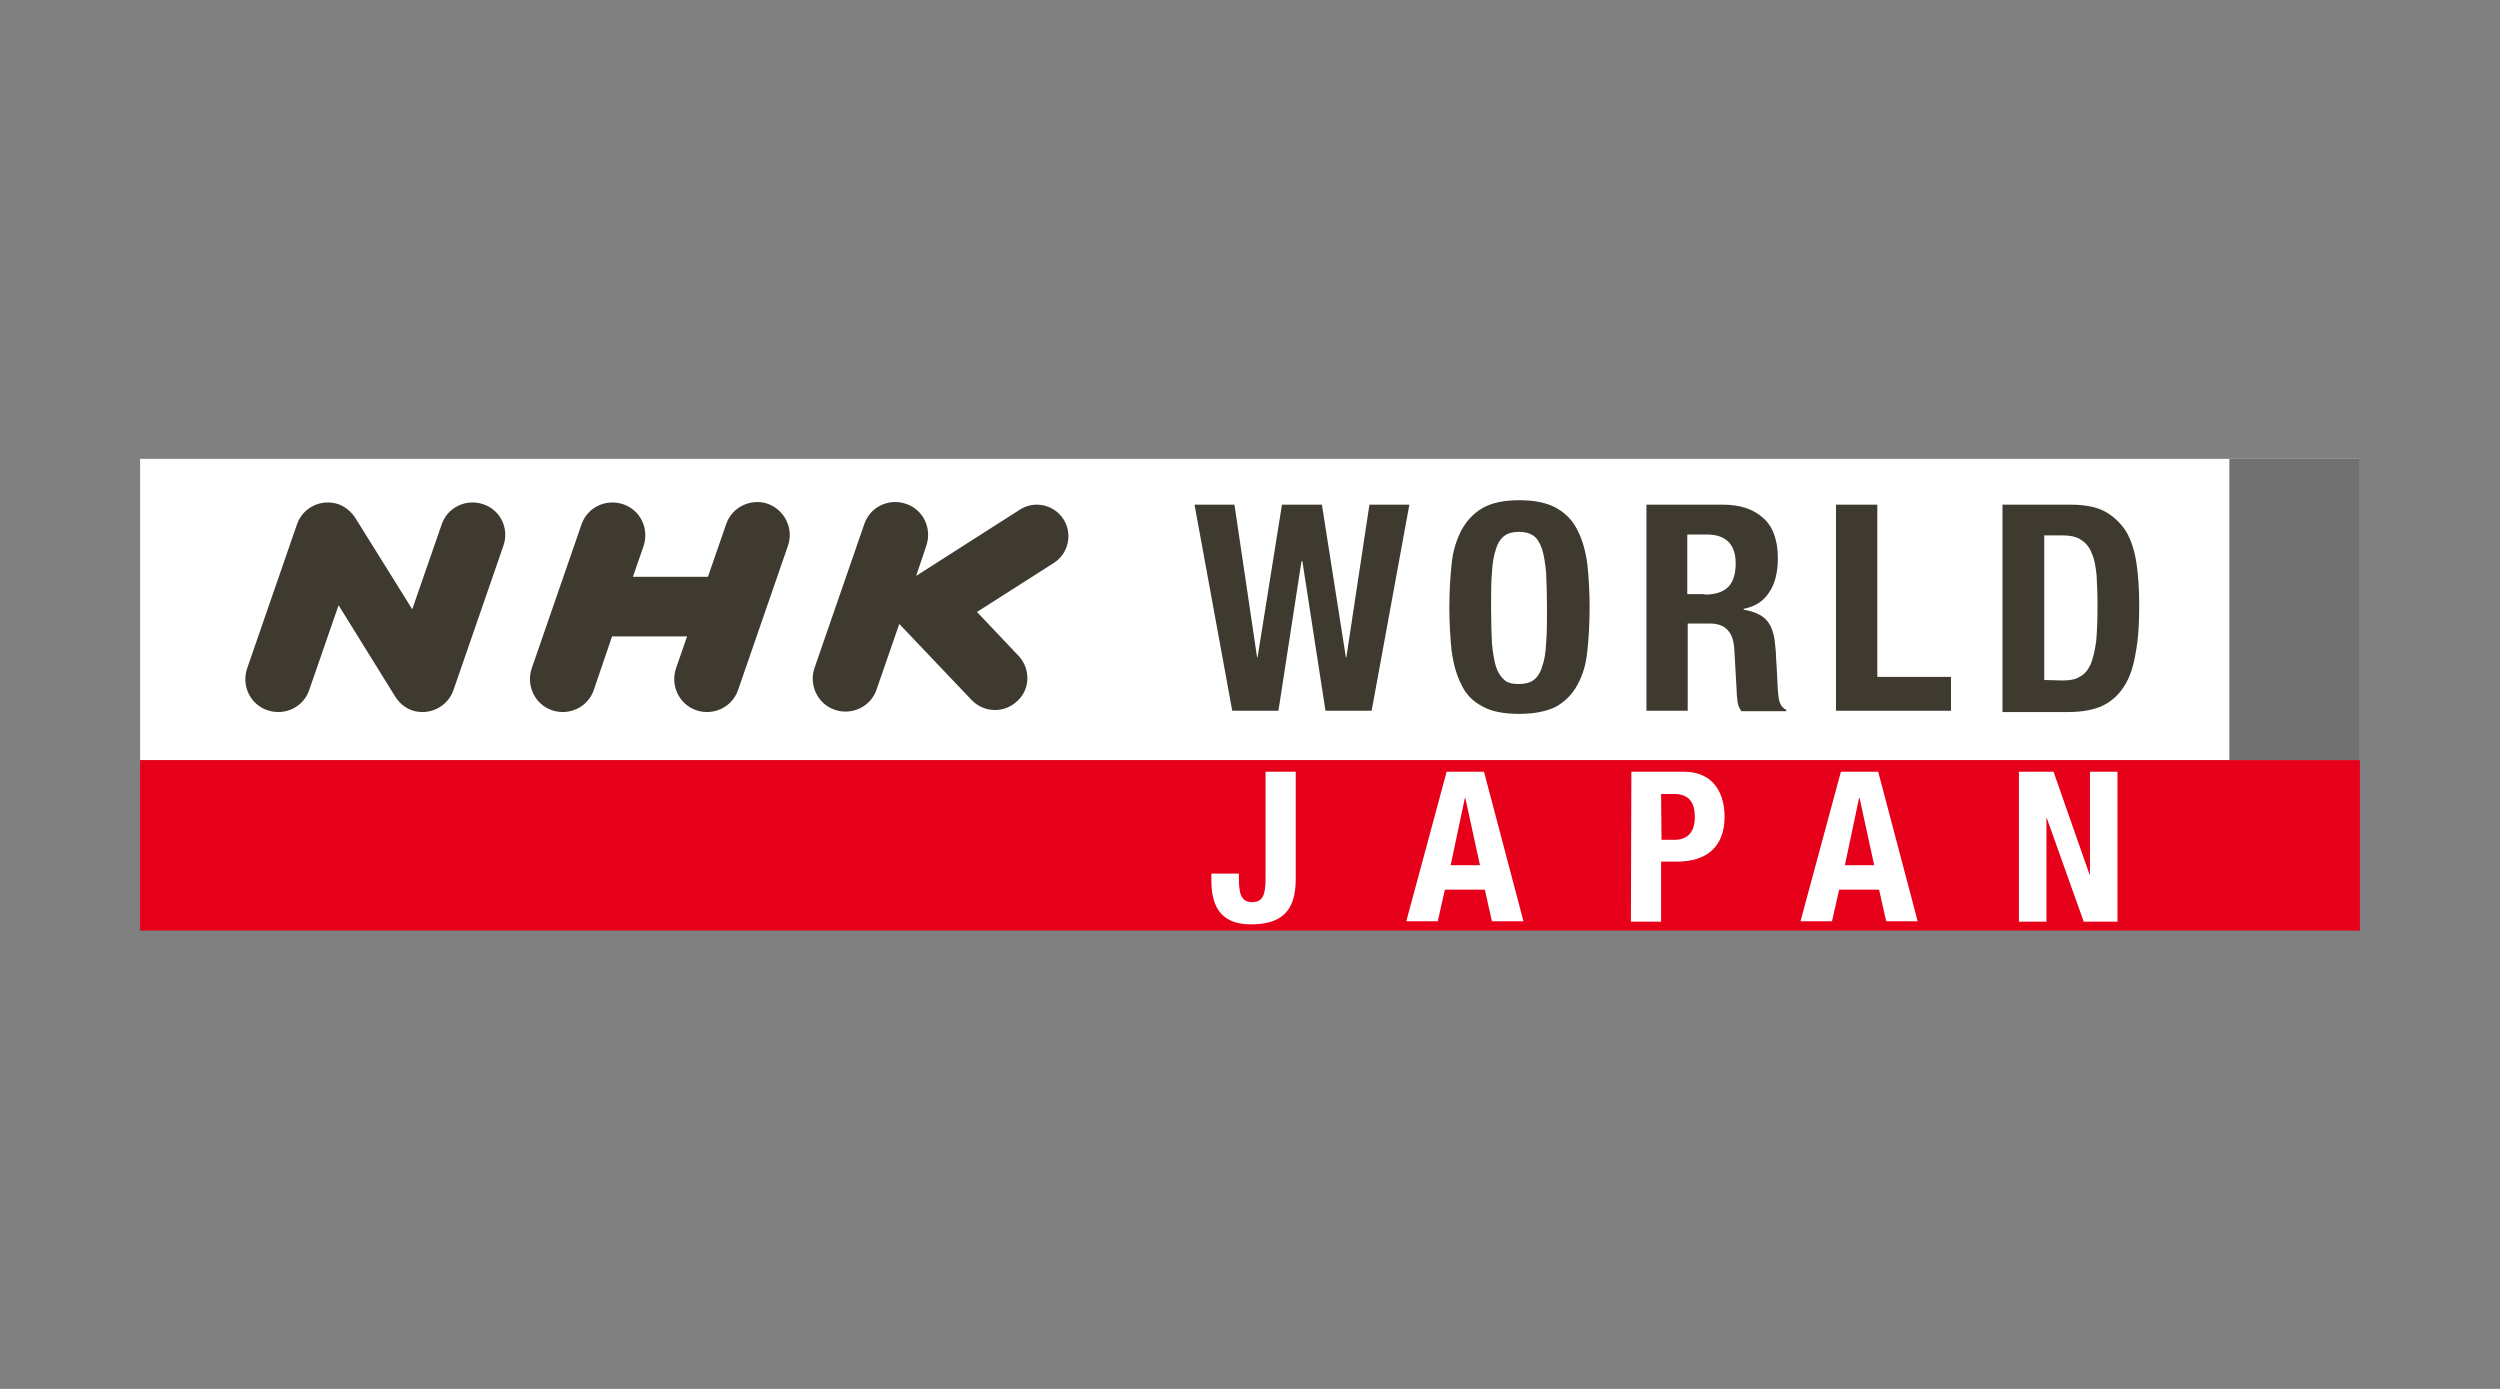
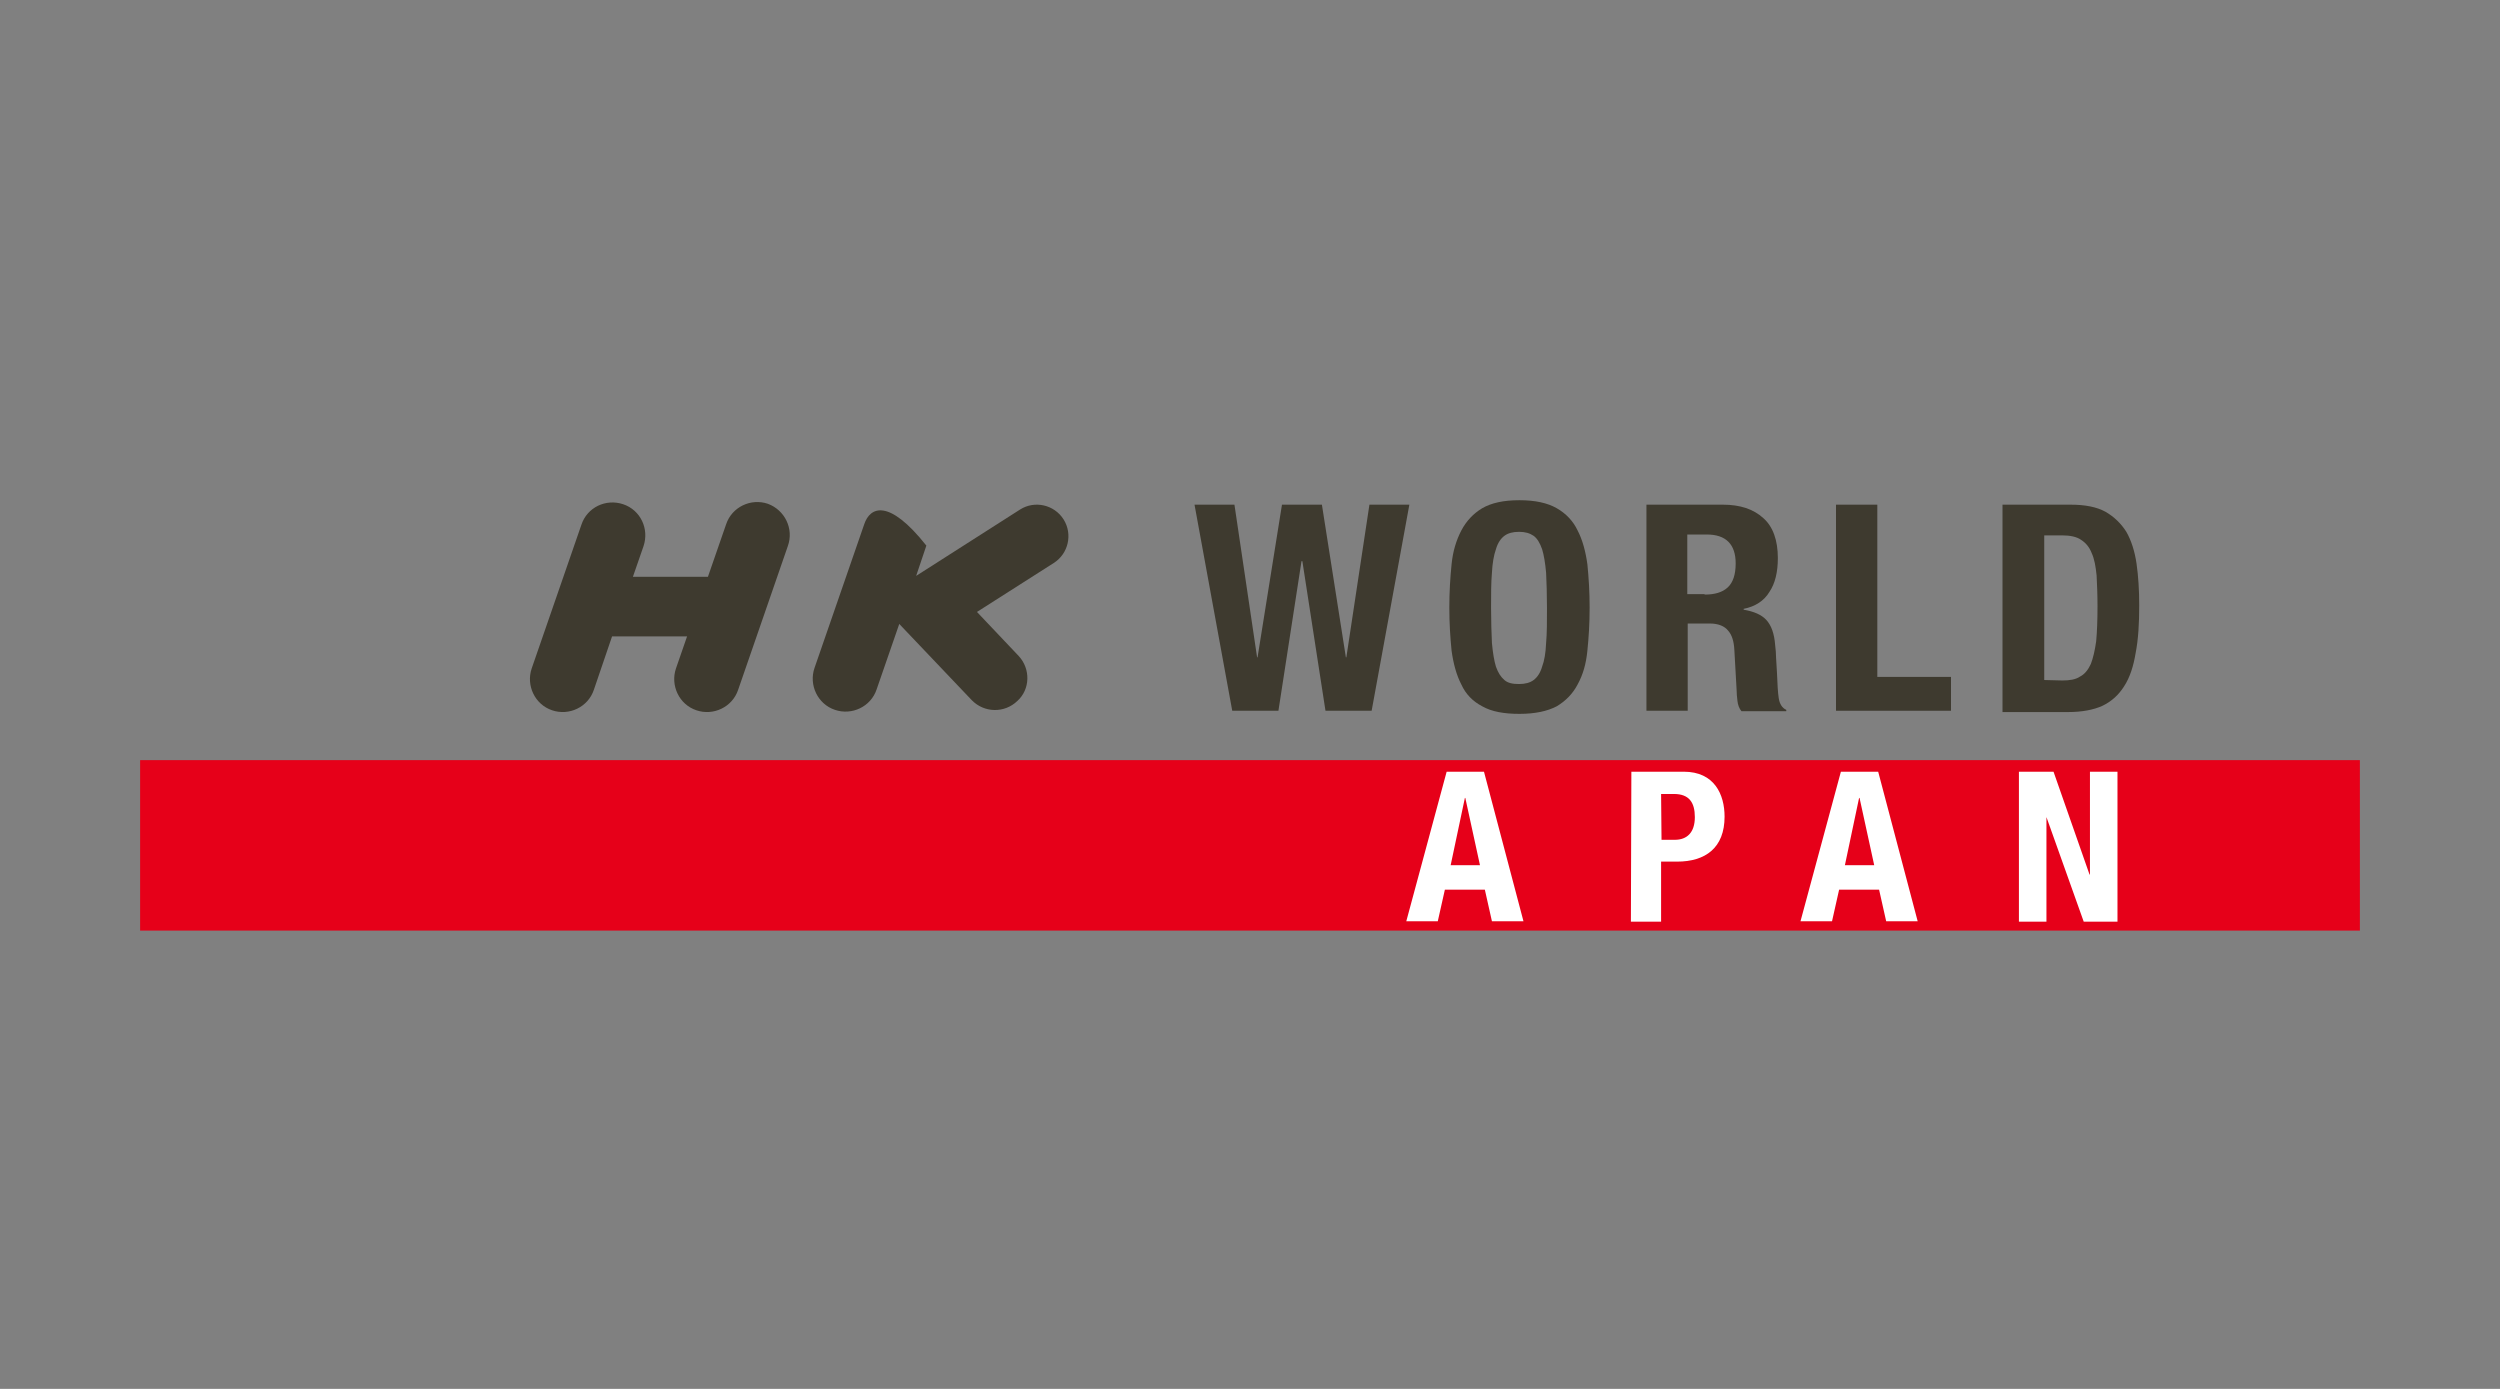
<svg xmlns="http://www.w3.org/2000/svg" width="360" viewBox="0 0 270 150" height="200" preserveAspectRatio="xMidYMid meet">
  <rect x="0" y="0" width="270" height="150" fill="#808080" stroke="none" />
  <defs>
    <clipPath id="5f27971b05">
-       <path d="M 15 49.559 L 255 49.559 L 255 83 L 15 83 Z M 15 49.559 " clip-rule="nonzero" />
-     </clipPath>
+       </clipPath>
    <clipPath id="8cda8a69ed">
-       <path d="M 240 49.559 L 255 49.559 L 255 83 L 240 83 Z M 240 49.559 " clip-rule="nonzero" />
-     </clipPath>
+       </clipPath>
    <clipPath id="d13c9c47c1">
      <path d="M 15 82 L 255 82 L 255 100.559 L 15 100.559 Z M 15 82 " clip-rule="nonzero" />
    </clipPath>
  </defs>
  <g clip-path="url(#5f27971b05)">
    <path fill="#ffffff" d="M 15.133 49.555 L 254.867 49.555 L 254.867 82.094 L 15.133 82.094 Z M 15.133 49.555 " fill-opacity="1" fill-rule="nonzero" />
  </g>
  <g clip-path="url(#8cda8a69ed)">
    <path fill="#727171" d="M 240.77 49.555 L 254.867 49.555 L 254.867 82.094 L 240.77 82.094 Z M 240.77 49.555 " fill-opacity="1" fill-rule="nonzero" />
  </g>
  <g clip-path="url(#d13c9c47c1)">
    <path fill="#e60019" d="M 15.133 82.094 L 254.867 82.094 L 254.867 100.504 L 15.133 100.504 Z M 15.133 82.094 " fill-opacity="1" fill-rule="nonzero" />
  </g>
  <path fill="#3e3a2f" d="M 133.082 76.762 L 129.008 54.504 L 133.32 54.504 L 135.766 70.992 L 135.816 70.992 L 138.453 54.504 L 142.766 54.504 L 145.355 70.992 L 145.406 70.992 L 147.898 54.504 L 152.211 54.504 L 148.137 76.762 L 143.152 76.762 L 140.656 60.609 L 140.562 60.609 L 138.07 76.762 Z M 133.082 76.762 " fill-opacity="1" fill-rule="nonzero" />
  <path fill="#3e3a2f" d="M 156.77 60.945 C 156.91 59.504 157.297 58.301 157.824 57.293 C 158.352 56.281 159.117 55.465 160.074 54.891 C 161.082 54.312 162.379 54.023 164.102 54.023 C 165.781 54.023 167.125 54.312 168.133 54.891 C 169.137 55.465 169.906 56.281 170.383 57.293 C 170.91 58.301 171.246 59.551 171.438 60.945 C 171.582 62.387 171.68 63.926 171.68 65.609 C 171.68 67.34 171.582 68.875 171.438 70.27 C 171.297 71.711 170.961 72.867 170.383 73.922 C 169.855 74.934 169.09 75.703 168.133 76.277 C 167.125 76.809 165.781 77.098 164.102 77.098 C 162.426 77.098 161.082 76.855 160.074 76.277 C 159.07 75.75 158.301 74.98 157.824 73.922 C 157.297 72.914 156.961 71.664 156.77 70.27 C 156.625 68.828 156.527 67.289 156.527 65.609 C 156.527 63.926 156.625 62.387 156.77 60.945 Z M 161.129 69.453 C 161.227 70.512 161.371 71.375 161.562 72 C 161.801 72.676 162.09 73.105 162.473 73.441 C 162.855 73.781 163.383 73.875 164.055 73.875 C 164.727 73.875 165.254 73.73 165.637 73.441 C 166.02 73.156 166.355 72.676 166.547 72 C 166.789 71.375 166.934 70.512 166.98 69.453 C 167.074 68.395 167.074 67.145 167.074 65.656 C 167.074 64.168 167.027 62.867 166.98 61.859 C 166.883 60.801 166.742 59.938 166.547 59.312 C 166.309 58.637 166.02 58.156 165.637 57.871 C 165.207 57.582 164.727 57.438 164.055 57.438 C 163.383 57.438 162.855 57.582 162.473 57.871 C 162.09 58.156 161.754 58.637 161.562 59.312 C 161.324 59.984 161.18 60.848 161.129 61.859 C 161.035 62.918 161.035 64.168 161.035 65.656 C 161.035 67.098 161.082 68.395 161.129 69.453 Z M 161.129 69.453 " fill-opacity="1" fill-rule="nonzero" />
  <path fill="#3e3a2f" d="M 186.062 54.504 C 187.934 54.504 189.371 54.984 190.426 55.945 C 191.48 56.859 192.008 58.352 192.008 60.273 C 192.008 61.762 191.719 63.012 191.098 63.926 C 190.523 64.887 189.562 65.512 188.316 65.754 L 188.316 65.848 C 189.418 66.039 190.234 66.379 190.762 66.953 C 191.289 67.531 191.625 68.395 191.719 69.695 C 191.77 70.125 191.816 70.559 191.816 71.039 C 191.863 71.52 191.863 72.098 191.914 72.676 C 191.961 73.875 192.008 74.789 192.105 75.414 C 192.199 76.039 192.488 76.473 192.918 76.664 L 192.918 76.809 L 188.078 76.809 C 187.836 76.52 187.691 76.137 187.645 75.703 C 187.598 75.27 187.551 74.887 187.551 74.453 L 187.309 70.176 C 187.262 69.309 187.07 68.59 186.637 68.109 C 186.254 67.625 185.582 67.34 184.672 67.34 L 182.273 67.34 L 182.273 76.762 L 177.816 76.762 L 177.816 54.504 Z M 184.098 64.215 C 185.199 64.215 186.016 63.973 186.59 63.445 C 187.164 62.918 187.453 62.051 187.453 60.848 C 187.453 58.781 186.398 57.727 184.336 57.727 L 182.227 57.727 L 182.227 64.168 L 184.098 64.168 Z M 184.098 64.215 " fill-opacity="1" fill-rule="nonzero" />
  <path fill="#3e3a2f" d="M 198.289 54.504 L 202.75 54.504 L 202.75 73.105 L 210.707 73.105 L 210.707 76.762 L 198.289 76.762 Z M 198.289 54.504 " fill-opacity="1" fill-rule="nonzero" />
  <path fill="#3e3a2f" d="M 223.605 54.504 C 225.188 54.504 226.434 54.746 227.395 55.273 C 228.305 55.801 229.07 56.523 229.645 57.438 C 230.172 58.352 230.559 59.551 230.75 60.898 C 230.941 62.242 231.035 63.734 231.035 65.367 C 231.035 67.34 230.941 69.02 230.652 70.512 C 230.414 71.953 230.031 73.156 229.406 74.117 C 228.832 75.031 228.062 75.75 227.059 76.23 C 226.098 76.664 224.852 76.902 223.363 76.902 L 216.27 76.902 L 216.27 54.504 Z M 222.742 73.492 C 223.508 73.492 224.18 73.395 224.66 73.059 C 225.141 72.816 225.523 72.336 225.809 71.711 C 226.051 71.086 226.242 70.27 226.387 69.262 C 226.48 68.25 226.531 67.004 226.531 65.465 C 226.531 64.215 226.48 63.059 226.434 62.148 C 226.336 61.188 226.195 60.367 225.906 59.742 C 225.668 59.117 225.281 58.637 224.754 58.301 C 224.277 57.965 223.559 57.82 222.695 57.82 L 220.777 57.82 L 220.777 73.441 Z M 222.742 73.492 " fill-opacity="1" fill-rule="nonzero" />
-   <path fill="#3e3a2f" d="M 52.195 54.457 C 50.328 53.832 48.312 54.793 47.691 56.668 L 44.523 65.801 L 38.531 56.188 C 38.102 55.418 37.43 54.793 36.566 54.457 C 34.695 53.832 32.684 54.793 32.059 56.668 L 26.688 72.195 C 26.066 74.066 27.023 76.086 28.895 76.711 C 30.766 77.336 32.777 76.375 33.402 74.5 L 36.566 65.367 L 42.559 75.031 C 42.992 75.797 43.664 76.422 44.477 76.711 C 46.301 77.336 48.359 76.375 48.984 74.5 L 54.355 58.977 C 55.027 57.102 54.066 55.082 52.195 54.457 Z M 52.195 54.457 " fill-opacity="1" fill-rule="nonzero" />
-   <path fill="#3e3a2f" d="M 110.02 70.848 L 105.512 66.09 L 113.809 60.801 C 115.391 59.793 115.871 57.676 114.863 56.09 C 113.855 54.504 111.746 54.023 110.164 55.031 L 98.945 62.195 L 100.047 58.926 C 100.672 57.051 99.711 55.031 97.84 54.41 C 95.973 53.785 93.957 54.746 93.336 56.621 L 87.965 72.145 C 87.34 73.973 88.301 76.039 90.172 76.664 C 91.992 77.289 94.055 76.328 94.676 74.453 L 97.121 67.387 L 104.938 75.605 C 106.281 77 108.484 77.047 109.875 75.703 C 111.266 74.453 111.316 72.242 110.02 70.848 Z M 110.02 70.848 " fill-opacity="1" fill-rule="nonzero" />
+   <path fill="#3e3a2f" d="M 110.02 70.848 L 105.512 66.09 L 113.809 60.801 C 115.391 59.793 115.871 57.676 114.863 56.09 C 113.855 54.504 111.746 54.023 110.164 55.031 L 98.945 62.195 L 100.047 58.926 C 95.973 53.785 93.957 54.746 93.336 56.621 L 87.965 72.145 C 87.34 73.973 88.301 76.039 90.172 76.664 C 91.992 77.289 94.055 76.328 94.676 74.453 L 97.121 67.387 L 104.938 75.605 C 106.281 77 108.484 77.047 109.875 75.703 C 111.266 74.453 111.316 72.242 110.02 70.848 Z M 110.02 70.848 " fill-opacity="1" fill-rule="nonzero" />
  <path fill="#3e3a2f" d="M 82.93 54.41 C 81.109 53.785 79.047 54.746 78.422 56.621 L 76.457 62.293 L 68.355 62.293 L 69.504 58.977 C 70.129 57.102 69.168 55.082 67.301 54.457 C 65.43 53.832 63.418 54.793 62.793 56.668 L 57.422 72.195 C 56.801 74.02 57.758 76.086 59.629 76.711 C 61.449 77.336 63.512 76.375 64.137 74.5 L 66.102 68.734 L 74.203 68.734 L 73.004 72.195 C 72.383 74.02 73.34 76.086 75.211 76.711 C 77.031 77.336 79.094 76.375 79.719 74.5 L 85.086 58.977 C 85.758 57.102 84.754 55.082 82.93 54.41 Z M 82.93 54.41 " fill-opacity="1" fill-rule="nonzero" />
-   <path fill="#ffffff" d="M 139.938 83.344 L 139.938 94.977 C 139.938 98.438 138.355 99.832 135.098 99.832 C 131.645 99.832 130.828 97.621 130.828 95.074 L 130.828 94.352 L 133.801 94.352 L 133.801 94.883 C 133.801 96.613 134.09 97.43 135.238 97.43 C 136.391 97.43 136.68 96.613 136.68 94.883 L 136.68 83.344 Z M 139.938 83.344 " fill-opacity="1" fill-rule="nonzero" />
  <path fill="#ffffff" d="M 156.238 83.344 L 160.27 83.344 L 164.535 99.496 L 161.129 99.496 L 160.363 96.082 L 156.047 96.082 L 155.281 99.496 L 151.879 99.496 Z M 156.672 93.438 L 159.836 93.438 L 158.254 86.18 L 158.207 86.18 Z M 156.672 93.438 " fill-opacity="1" fill-rule="nonzero" />
  <path fill="#ffffff" d="M 176.188 83.344 L 181.844 83.344 C 185.152 83.344 186.254 85.797 186.254 88.199 C 186.254 91.566 184.191 93.055 181.125 93.055 L 179.398 93.055 L 179.398 99.543 L 176.137 99.543 Z M 179.445 90.699 L 180.883 90.699 C 182.18 90.699 183.043 89.93 183.043 88.246 C 183.043 86.66 182.418 85.75 180.789 85.75 L 179.398 85.75 Z M 179.445 90.699 " fill-opacity="1" fill-rule="nonzero" />
  <path fill="#ffffff" d="M 198.816 83.344 L 202.844 83.344 L 207.109 99.496 L 203.707 99.496 L 202.941 96.082 L 198.625 96.082 L 197.859 99.496 L 194.453 99.496 Z M 199.25 93.438 L 202.414 93.438 L 200.832 86.18 L 200.781 86.18 Z M 199.25 93.438 " fill-opacity="1" fill-rule="nonzero" />
  <path fill="#ffffff" d="M 228.688 99.543 L 225.043 99.543 L 221.016 88.246 L 221.016 99.543 L 218.043 99.543 L 218.043 83.344 L 221.781 83.344 L 225.668 94.449 L 225.715 94.449 L 225.715 83.344 L 228.688 83.344 Z M 228.688 99.543 " fill-opacity="1" fill-rule="nonzero" />
</svg>